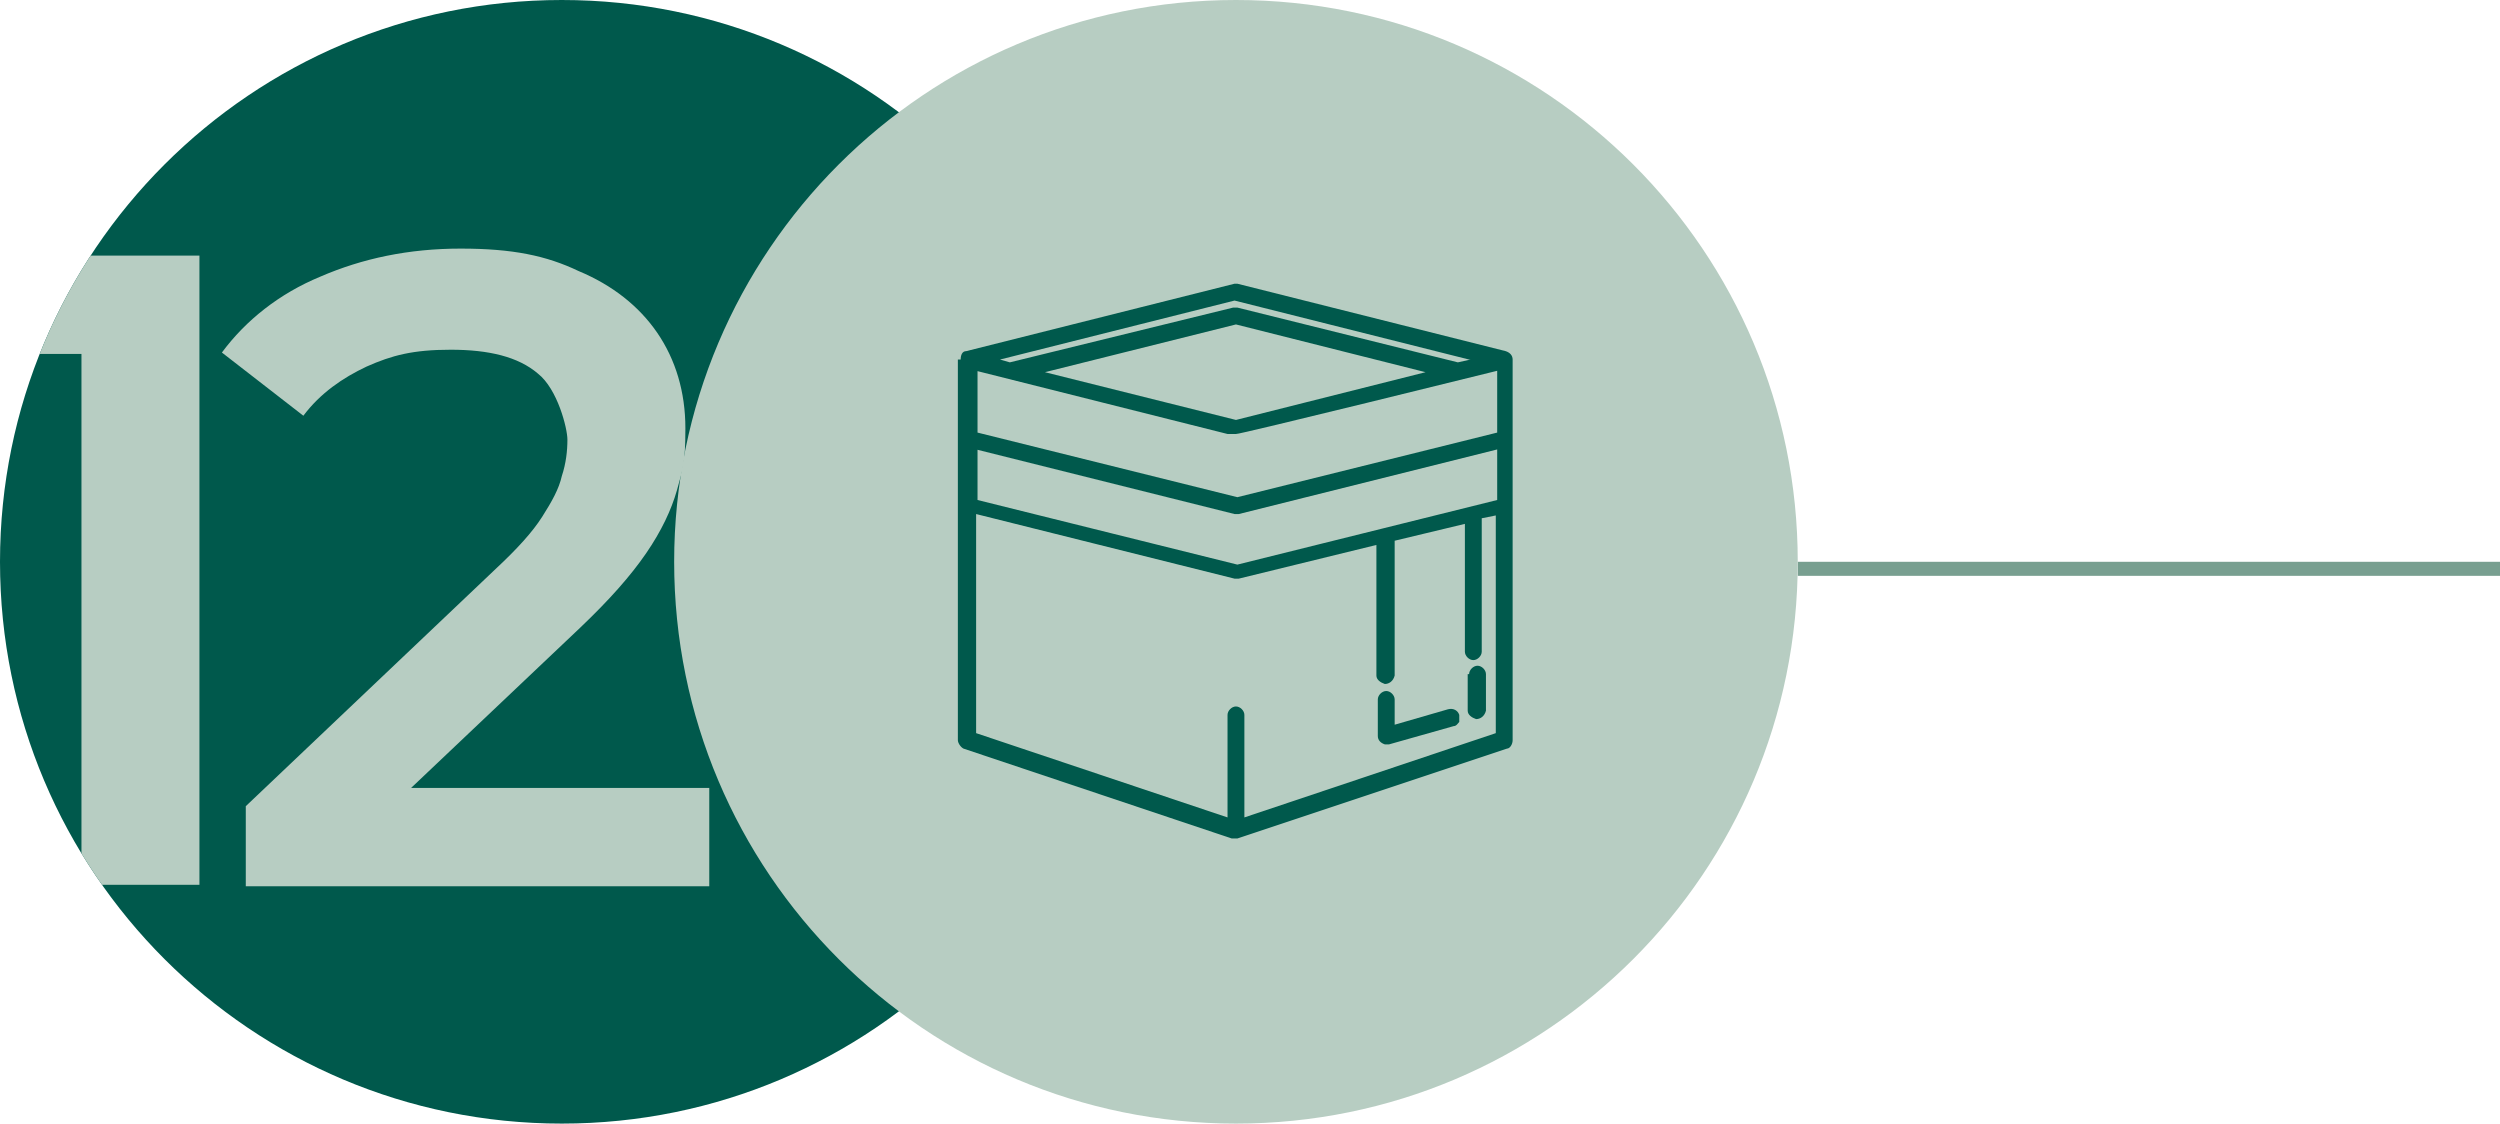
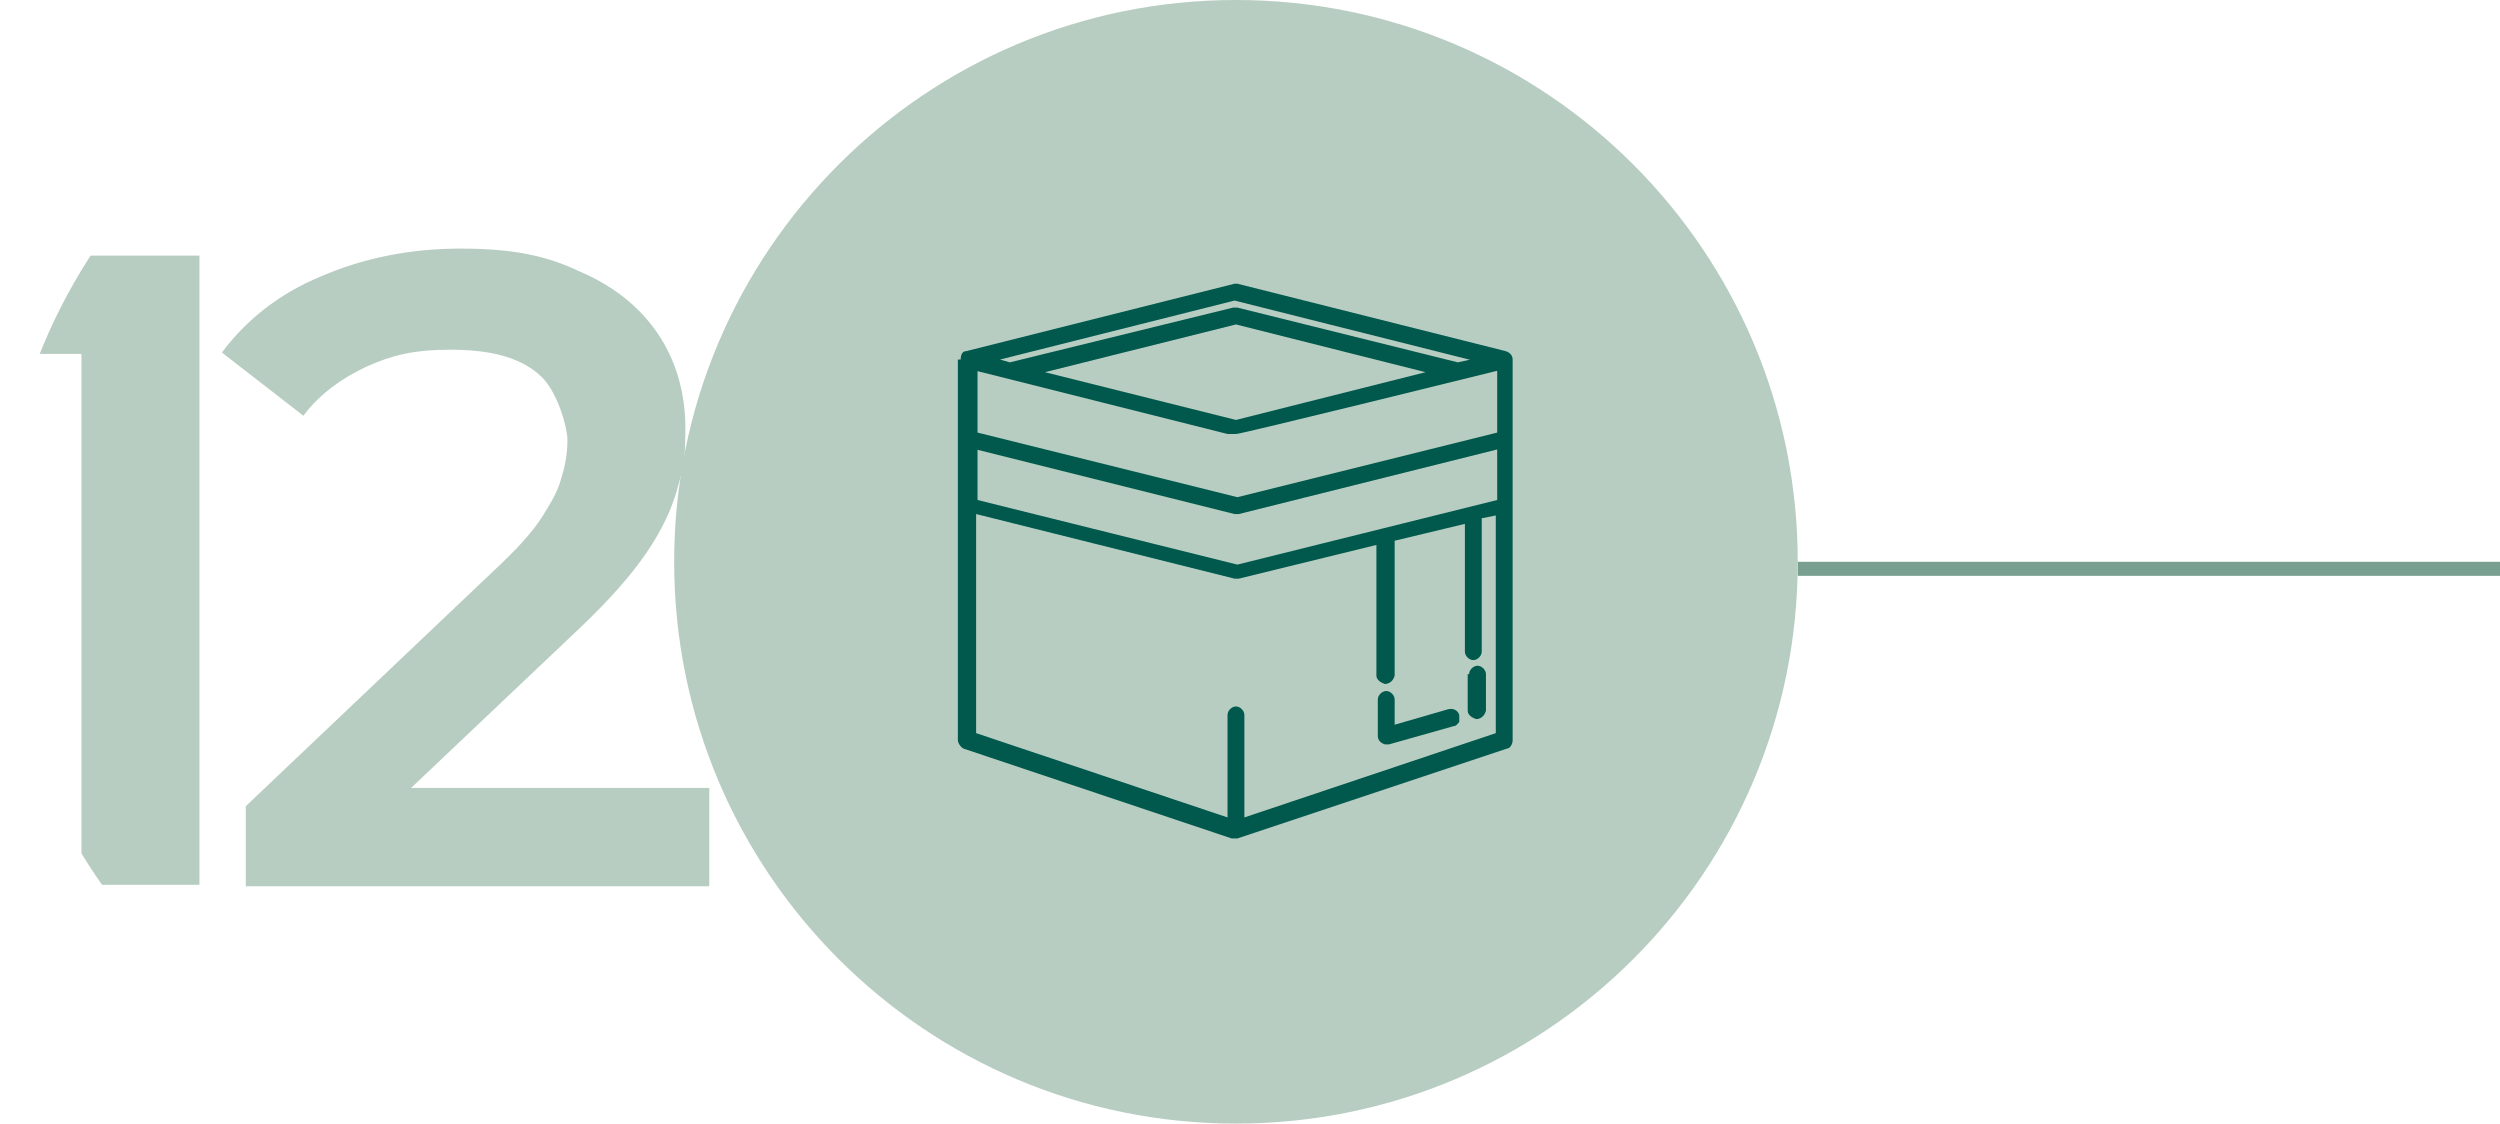
<svg xmlns="http://www.w3.org/2000/svg" version="1.1" viewBox="0 0 178 80">
  <defs>
    <style>
      .cls-1 {
        fill: none;
      }

      .cls-2 {
        fill: #b7cdc2;
      }

      .cls-3 {
        clip-path: url(#clippath-1);
      }

      .cls-4 {
        fill: #00594c;
      }

      .cls-5 {
        clip-path: url(#clippath);
      }

      .cls-6 {
        fill: #789f90;
      }
    </style>
    <clipPath id="clippath">
      <path class="cls-1" d="M80,40c0,22.1-17.9,40-40,40C17.9,80,0,62.1,0,40,0,17.9,17.9,0,40,0h0c22.1,0,40,17.9,40,40Z" />
    </clipPath>
    <clipPath id="clippath-1">
      <rect class="cls-1" x="65.8" y="20" width="44.4" height="40" />
    </clipPath>
  </defs>
  <g>
    <g id="Layer_1">
      <rect class="cls-6" x="128" y="40" width="50" height="1" />
      <g class="cls-5">
        <g>
-           <path class="cls-4" d="M80,40h0c0,22.1-17.9,40-40,40h0C17.9,80,0,62.1,0,40h0C0,17.9,17.9,0,40,0h0c22.1,0,40,17.9,40,40Z" />
          <path class="cls-2" d="M5.8,63V21.4l3.6,3.8H-3.6v-7H14.2s0,44.8,0,44.8H5.8ZM17.5,63v-5.6s17.8-16.9,17.8-16.9c1.5-1.4,2.6-2.6,3.3-3.7s1.2-2,1.4-2.9c.3-.9.4-1.8.4-2.6s-.7-3.6-2.1-4.7c-1.4-1.2-3.5-1.7-6.2-1.7s-4.2.4-6,1.2c-1.7.8-3.3,1.9-4.5,3.5l-5.8-4.5c1.7-2.3,4.1-4.2,7-5.4,3-1.3,6.3-2,10-2s6.1.5,8.4,1.6c2.4,1,4.3,2.5,5.6,4.4,1.3,1.9,2,4.2,2,6.8s-.2,2.9-.6,4.4c-.4,1.4-1.1,2.9-2.2,4.5s-2.6,3.3-4.7,5.3l-15.3,14.5-1.7-3.1h26.2v7H17.5Z" />
        </g>
      </g>
      <path class="cls-2" d="M128,40h0c0,22.1-17.9,40-40,40h0c-22.1,0-40-17.9-40-40h0C48,17.9,65.9,0,88,0h0c22.1,0,40,17.9,40,40Z" />
      <g class="cls-3">
        <g>
          <path class="cls-4" d="M68.2,25.6v27.1c0,.2.2.5.4.6l19.1,6.4c0,0,.1,0,.2,0s.1,0,.2,0l19.2-6.4c.2,0,.4-.3.4-.6v-27.1c0-.3-.2-.5-.5-.6l-19.1-4.8s0,0-.1,0h0s0,0-.1,0l-19.1,4.8c-.3,0-.4.3-.4.6ZM104.7,25.6l-.9.2-15.7-3.9c0,0-.2,0-.3,0l-15.9,3.9-.7-.2,16.7-4.2,16.7,4.2ZM88,23.1l13.5,3.4-13.5,3.4-13.6-3.4,13.6-3.4ZM104.3,37.3v9.1c0,.3.3.6.6.6s.6-.3.6-.6v-7.7s0-.7,0-.7v-1.1s1-.2,1-.2v.9s0,1.2,0,1.2v13.4s-17.9,6-17.9,6v-7.3c0-.3-.3-.6-.6-.6s-.6.3-.6.6v7.3s-17.9-6-17.9-6v-15.6s18.4,4.6,18.4,4.6c.1,0,.2,0,.3,0l9.8-2.4v9.3c0,.3.3.5.6.6.3,0,.6-.2.7-.6v-9.6M69.5,32l18.4,4.6c.1,0,.2,0,.3,0l18.4-4.6v3.6s-18.5,4.6-18.5,4.6l-18.5-4.6v-3.6ZM69.5,26.4l17.9,4.5h.6c0,.1,18.6-4.5,18.6-4.5v4.4s-18.5,4.6-18.5,4.6l-18.5-4.6v-4.4Z" />
          <path class="cls-4" d="M98.7,49.2c-.3,0-.6.3-.6.6v2.6c0,.3.2.5.5.6h0c0,0,.3,0,.3,0l4.6-1.3c.2,0,.3-.2.4-.3,0-.1,0-.3,0-.5-.1-.3-.4-.5-.8-.4l-3.8,1.1v-1.8s0,0,0,0c0-.3-.3-.6-.6-.6h0Z" />
          <path class="cls-4" d="M104.5,48v2.6c0,.3.3.5.6.6.3,0,.6-.2.7-.6v-2.6c0-.3-.3-.6-.6-.6-.3,0-.6.3-.6.6Z" />
        </g>
      </g>
    </g>
  </g>
</svg>